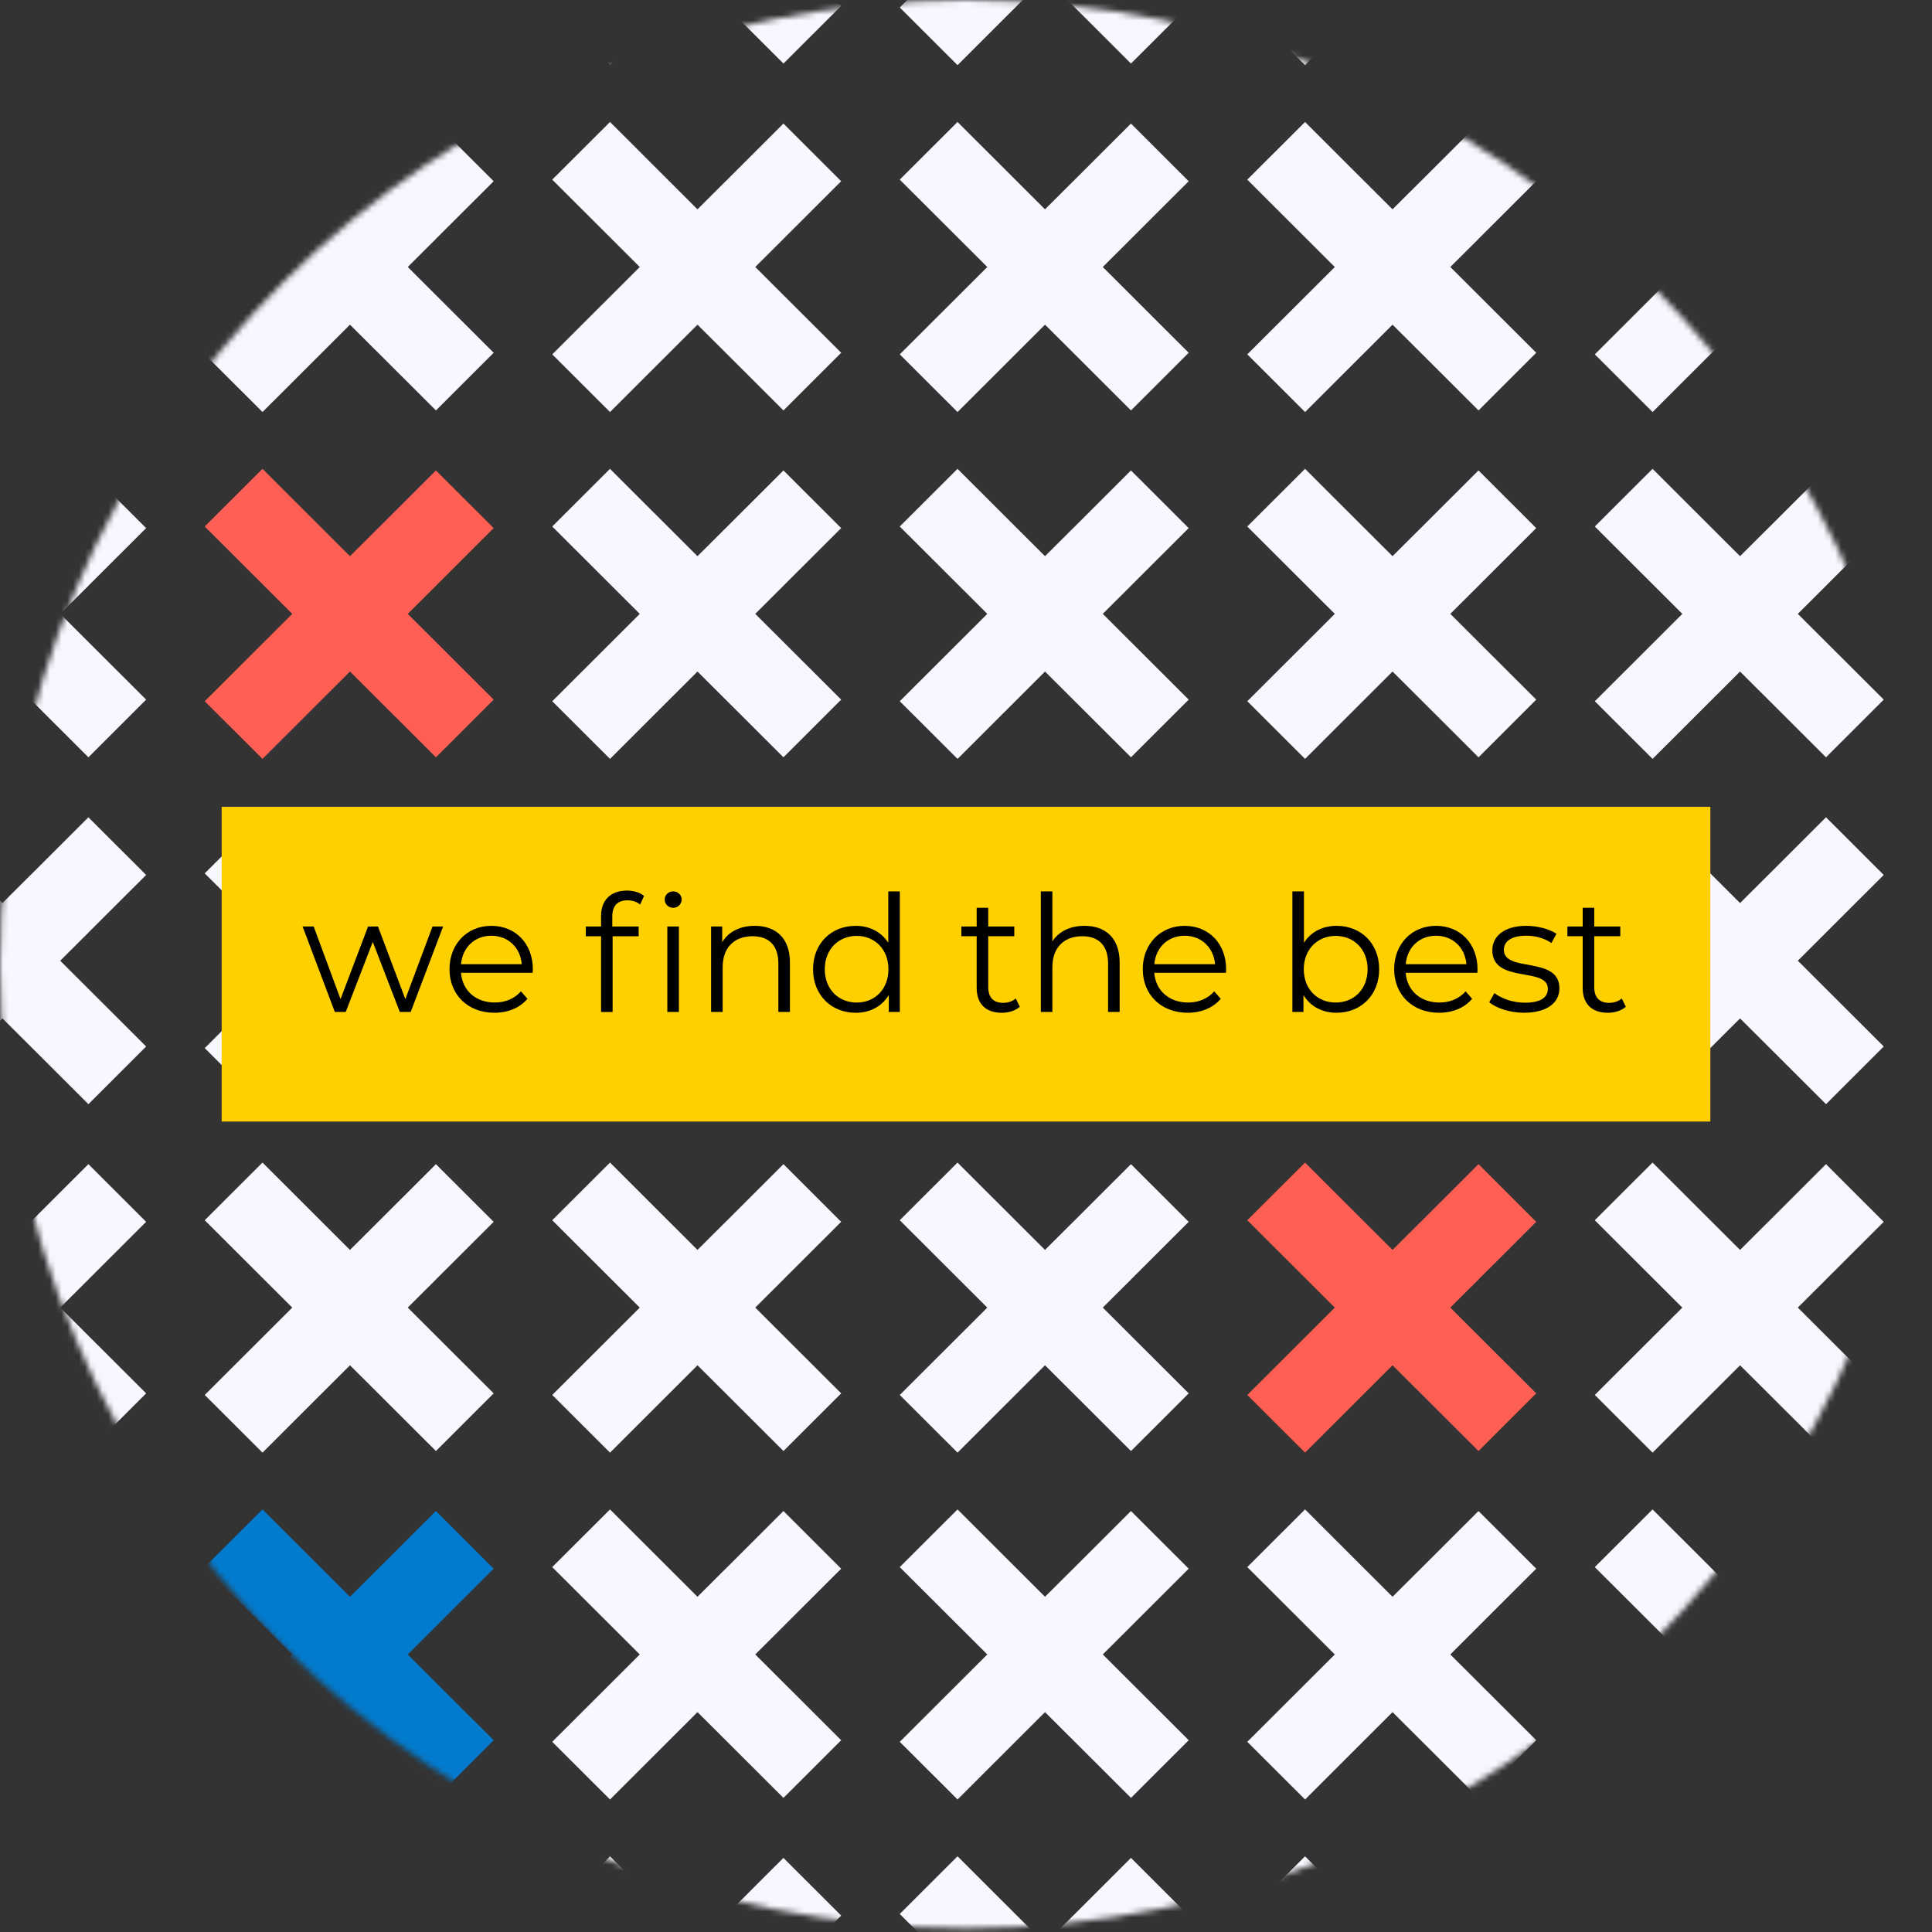
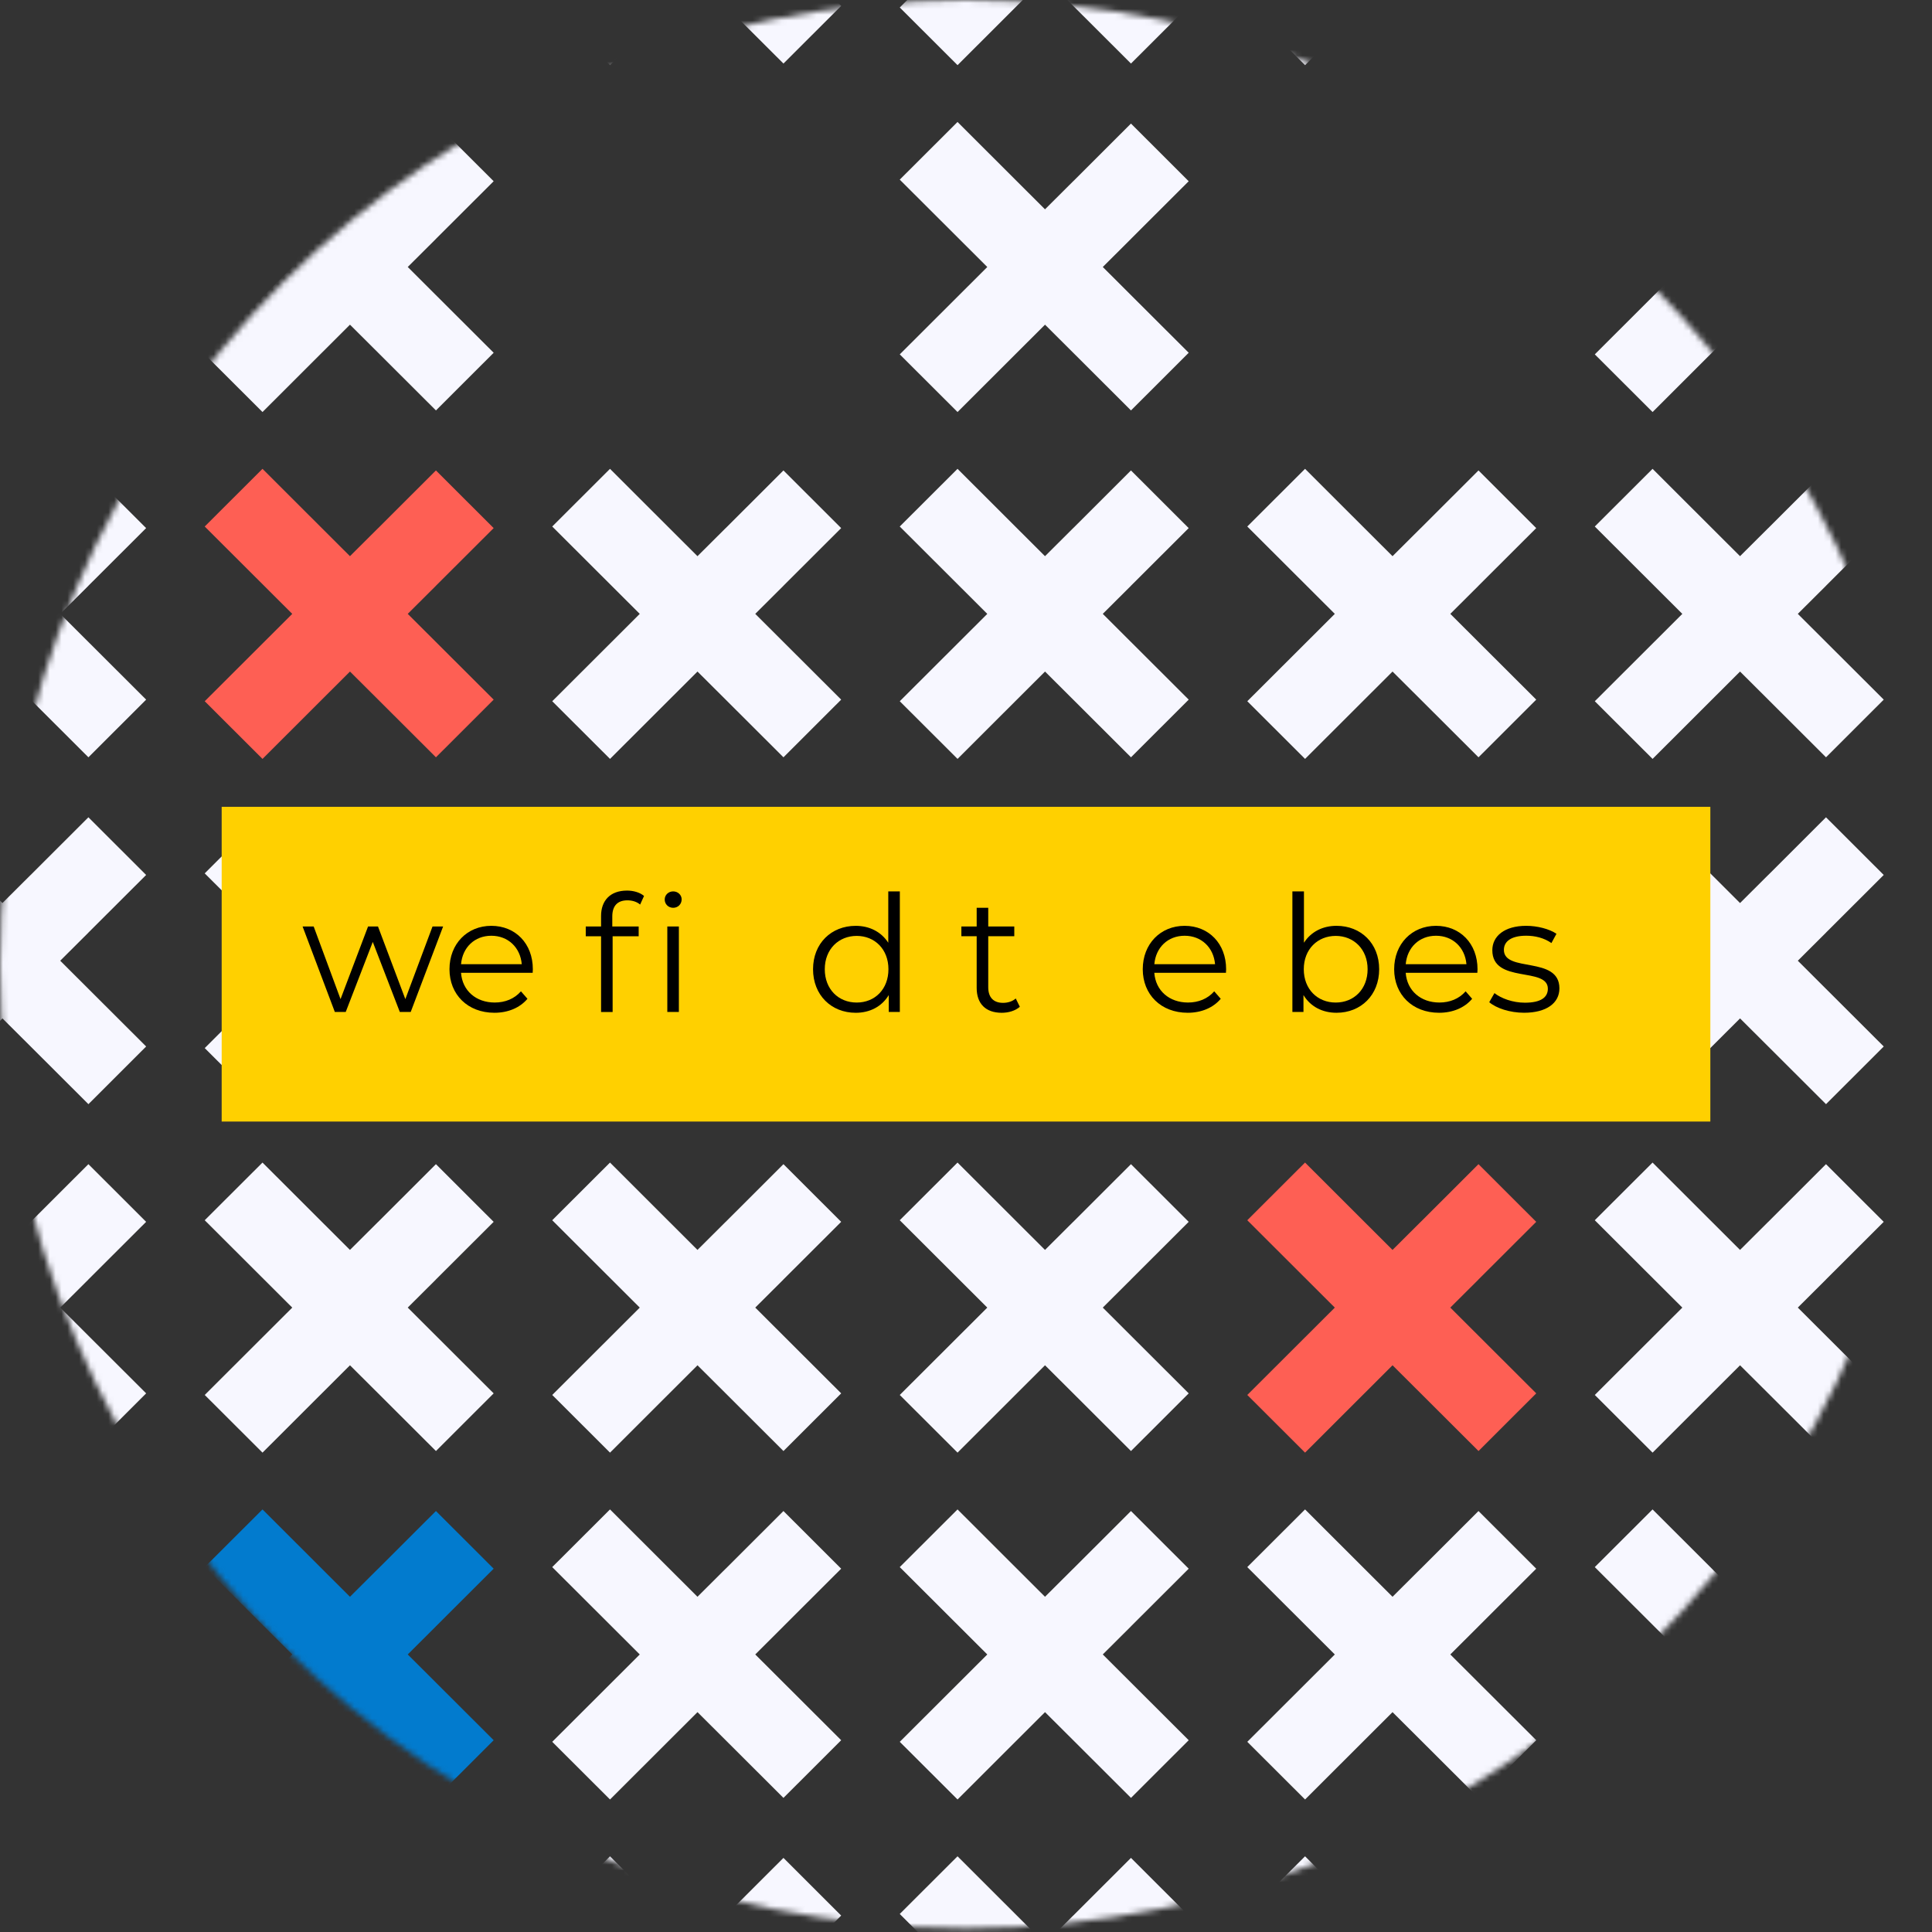
<svg xmlns="http://www.w3.org/2000/svg" width="330" height="330" viewBox="0 0 330 330" fill="none">
  <rect x="0" y="0" width="330" height="330" fill="#333333" stroke="none" />
  <mask id="mask0_765_1359" style="mask-type:luminance" maskUnits="userSpaceOnUse" x="0" y="0" width="330" height="330">
    <path d="M165 329.381C256.127 329.381 330 255.646 330 164.69C330 73.734 256.127 0 165 0C73.873 0 0 73.734 0 164.69C0 255.646 73.873 329.381 165 329.381Z" fill="white" />
  </mask>
  <g mask="url(#mask0_765_1359)">
    <path d="M307.08 -13.645L311.886 -18.434V-18.442L321.755 -28.293L311.894 -38.143L302.025 -28.284H302.017L297.211 -23.496L292.139 -28.558L282.27 -38.417L272.401 -28.566L287.353 -13.642L282.281 -8.58L272.404 1.279L282.273 11.129L292.142 1.27L297.213 -3.792L302.019 0.997L311.897 10.856L321.758 1.005L311.889 -8.845L307.082 -13.642L307.08 -13.645Z" fill="#F7F7FF" />
    <path d="M307.08 45.604L311.886 40.815V40.806L321.755 30.956L311.894 21.105L302.025 30.965H302.017L297.211 35.753L292.139 30.691L282.27 20.832L272.401 30.683L287.353 45.606L282.281 50.668L272.404 60.528L282.273 70.378L292.142 60.519L297.213 55.457L302.019 60.245L311.897 70.105L321.758 60.254L311.889 50.404L307.082 45.606L307.08 45.604Z" fill="#F7F7FF" />
    <path d="M307.08 104.852L311.886 100.063V100.055L321.755 90.204L311.894 80.354L302.025 90.213H302.017L297.211 95.001L292.139 89.939L282.27 80.08L272.401 89.931L287.353 104.855L282.281 109.917L272.404 119.776L282.273 129.626L292.142 119.767L297.213 114.705L302.019 119.494L311.897 129.353L321.758 119.502L311.889 109.652L307.082 104.855L307.08 104.852Z" fill="#F7F7FF" />
    <path d="M307.08 164.098L311.886 159.309V159.301L321.755 149.45L311.894 139.6L302.025 149.459H302.017L297.211 154.247L292.139 149.185L282.27 139.326L272.401 149.177L287.353 164.101L282.281 169.163L272.404 179.022L282.273 188.872L292.142 179.013L297.213 173.951L302.019 178.74L311.897 188.599L321.758 178.748L311.889 168.898L307.082 164.101L307.08 164.098Z" fill="#F7F7FF" />
    <path d="M307.08 223.346L311.886 218.558V218.549L321.755 208.699L311.894 198.848L302.025 208.707H302.017L297.211 213.496L292.139 208.434L282.27 198.575L272.401 208.425L287.353 223.349L282.281 228.411L272.404 238.27L282.273 248.121L292.142 238.262L297.213 233.2L302.019 237.988L311.897 247.847L321.758 237.997L311.889 228.146L307.082 223.349L307.08 223.346Z" fill="#F7F7FF" />
    <path d="M307.08 282.592L311.886 277.803V277.795L321.755 267.944L311.894 258.094L302.025 267.953H302.017L297.211 272.741L292.139 267.679L282.27 257.82L272.401 267.671L287.353 282.595L282.281 287.657L272.404 297.516L282.273 307.366L292.142 297.507L297.213 292.445L302.019 297.234L311.897 307.093L321.758 297.242L311.889 287.392L307.082 282.595L307.08 282.592Z" fill="#F7F7FF" />
    <path d="M307.08 341.84L311.886 337.052V337.043L321.755 327.193L311.894 317.342L302.025 327.201H302.017L297.211 331.99L292.139 326.928L282.27 317.069L272.401 326.919L287.353 341.843L282.281 346.905L272.404 356.764L282.273 366.615L292.142 356.756L297.213 351.694L302.019 356.482L311.897 366.341L321.758 356.491L311.889 346.64L307.082 341.843L307.08 341.84Z" fill="#F7F7FF" />
    <path d="M247.723 -13.645L252.529 -18.433V-18.442L262.398 -28.293L252.537 -38.143L242.668 -28.284H242.66L237.854 -23.495L232.782 -28.558L222.913 -38.417L213.044 -28.566L227.996 -13.642L222.924 -8.58L213.047 1.279L222.916 11.13L232.785 1.27L237.856 -3.792L242.663 0.997L252.54 10.856L262.401 1.005L252.532 -8.845L247.726 -13.642L247.723 -13.645Z" fill="#F7F7FF" />
-     <path d="M247.723 45.604L252.529 40.815V40.806L262.398 30.956L252.537 21.105L242.668 30.965H242.66L237.854 35.753L232.782 30.691L222.913 20.832L213.044 30.683L227.996 45.606L222.924 50.668L213.047 60.528L222.916 70.378L232.785 60.519L237.856 55.457L242.663 60.245L252.54 70.105L262.401 60.254L252.532 50.404L247.726 45.606L247.723 45.604Z" fill="#F7F7FF" />
    <path d="M247.723 104.852L252.529 100.063V100.055L262.398 90.204L252.537 80.354L242.668 90.213H242.66L237.854 95.001L232.782 89.939L222.913 80.08L213.044 89.931L227.996 104.855L222.924 109.917L213.047 119.776L222.916 129.626L232.785 119.767L237.856 114.705L242.663 119.494L252.54 129.353L262.401 119.502L252.532 109.652L247.726 104.855L247.723 104.852Z" fill="#F7F7FF" />
    <path d="M247.723 164.098L252.529 159.309V159.301L262.398 149.45L252.537 139.6L242.668 149.459H242.66L237.854 154.247L232.782 149.185L222.913 139.326L213.044 149.177L227.996 164.101L222.924 169.163L213.047 179.022L222.916 188.872L232.785 179.013L237.856 173.951L242.663 178.74L252.54 188.599L262.401 178.748L252.532 168.898L247.726 164.101L247.723 164.098Z" fill="#F7F7FF" />
    <path d="M247.723 223.346L252.529 218.558V218.549L262.398 208.698L252.537 198.848L242.668 208.707H242.66L237.854 213.496L232.782 208.434L222.913 198.574L213.044 208.425L227.996 223.349L222.924 228.411L213.047 238.27L222.916 248.121L232.785 238.261L237.856 233.199L242.663 237.988L252.54 247.847L262.401 237.997L252.532 228.146L247.726 223.349L247.723 223.346Z" fill="#FE5F54" />
    <path d="M247.723 282.592L252.529 277.803V277.795L262.398 267.944L252.537 258.094L242.668 267.953H242.66L237.854 272.741L232.782 267.679L222.913 257.82L213.044 267.671L227.996 282.595L222.924 287.657L213.047 297.516L222.916 307.366L232.785 297.507L237.856 292.445L242.663 297.234L252.54 307.093L262.401 297.242L252.532 287.392L247.726 282.595L247.723 282.592Z" fill="#F7F7FF" />
    <path d="M247.723 341.84L252.529 337.052V337.043L262.398 327.193L252.537 317.342L242.668 327.201H242.66L237.854 331.99L232.782 326.928L222.913 317.069L213.044 326.919L227.996 341.843L222.924 346.905L213.047 356.764L222.916 366.615L232.785 356.756L237.856 351.694L242.663 356.482L252.54 366.341L262.401 356.491L252.532 346.64L247.726 341.843L247.723 341.84Z" fill="#F7F7FF" />
    <path d="M188.363 -13.645L193.169 -18.433V-18.442L203.038 -28.293L193.177 -38.143L183.308 -28.284H183.3L178.494 -23.495L173.422 -28.558L163.553 -38.417L153.684 -28.566L168.636 -13.642L163.565 -8.58L153.687 1.279L163.556 11.13L173.425 1.27L178.497 -3.792L183.303 0.997L193.18 10.856L203.041 1.005L193.172 -8.845L188.366 -13.642L188.363 -13.645Z" fill="#F7F7FF" />
    <path d="M188.363 45.604L193.169 40.815V40.806L203.038 30.956L193.177 21.105L183.308 30.965H183.3L178.494 35.753L173.422 30.691L163.553 20.832L153.684 30.683L168.636 45.606L163.565 50.668L153.687 60.528L163.556 70.378L173.425 60.519L178.497 55.457L183.303 60.245L193.18 70.105L203.041 60.254L193.172 50.404L188.366 45.606L188.363 45.604Z" fill="#F7F7FF" />
    <path d="M188.363 104.852L193.169 100.063V100.055L203.038 90.204L193.177 80.354L183.308 90.213H183.3L178.494 95.001L173.422 89.939L163.553 80.08L153.684 89.931L168.636 104.855L163.565 109.917L153.687 119.776L163.556 129.626L173.425 119.767L178.497 114.705L183.303 119.494L193.18 129.353L203.041 119.502L193.172 109.652L188.366 104.855L188.363 104.852Z" fill="#F7F7FF" />
    <path d="M188.363 164.098L193.169 159.309V159.301L203.038 149.45L193.177 139.6L183.308 149.459H183.3L178.494 154.247L173.422 149.185L163.553 139.326L153.684 149.177L168.636 164.101L163.565 169.163L153.687 179.022L163.556 188.872L173.425 179.013L178.497 173.951L183.303 178.74L193.18 188.599L203.041 178.748L193.172 168.898L188.366 164.101L188.363 164.098Z" fill="#F7F7FF" />
    <path d="M188.363 223.346L193.169 218.558V218.549L203.038 208.698L193.177 198.848L183.308 208.707H183.3L178.494 213.496L173.422 208.434L163.553 198.574L153.684 208.425L168.636 223.349L163.565 228.411L153.687 238.27L163.556 248.121L173.425 238.261L178.497 233.199L183.303 237.988L193.18 247.847L203.041 237.997L193.172 228.146L188.366 223.349L188.363 223.346Z" fill="#F7F7FF" />
    <path d="M188.363 282.592L193.169 277.803V277.795L203.038 267.944L193.177 258.094L183.308 267.953H183.3L178.494 272.741L173.422 267.679L163.553 257.82L153.684 267.671L168.636 282.595L163.565 287.657L153.687 297.516L163.556 307.366L173.425 297.507L178.497 292.445L183.303 297.234L193.18 307.093L203.041 297.242L193.172 287.392L188.366 282.595L188.363 282.592Z" fill="#F7F7FF" />
    <path d="M188.363 341.84L193.169 337.052V337.043L203.038 327.193L193.177 317.342L183.308 327.201H183.3L178.494 331.99L173.422 326.928L163.553 317.069L153.684 326.919L168.636 341.843L163.565 346.905L153.687 356.764L163.556 366.615L173.425 356.756L178.497 351.694L183.303 356.482L193.18 366.341L203.041 356.491L193.172 346.64L188.366 341.843L188.363 341.84Z" fill="#F7F7FF" />
    <path d="M129.003 -13.645L133.809 -18.433V-18.442L143.678 -28.293L133.818 -38.143L123.949 -28.284H123.94L119.134 -23.495L114.062 -28.558L104.193 -38.417L94.324 -28.566L109.276 -13.642L104.205 -8.58L94.327 1.279L104.196 11.13L114.065 1.27L119.137 -3.792L123.943 0.997L133.82 10.856L143.681 1.005L133.812 -8.845L129.006 -13.642L129.003 -13.645Z" fill="#F7F7FF" />
-     <path d="M129.003 45.604L133.809 40.815V40.806L143.678 30.956L133.818 21.105L123.949 30.965H123.94L119.134 35.753L114.062 30.691L104.193 20.832L94.324 30.683L109.276 45.606L104.205 50.668L94.327 60.528L104.196 70.378L114.065 60.519L119.137 55.457L123.943 60.245L133.82 70.105L143.681 60.254L133.812 50.404L129.006 45.606L129.003 45.604Z" fill="#F7F7FF" />
    <path d="M129.003 104.852L133.809 100.063V100.055L143.678 90.204L133.818 80.354L123.949 90.213H123.94L119.134 95.001L114.062 89.939L104.193 80.08L94.324 89.931L109.276 104.855L104.205 109.917L94.327 119.776L104.196 129.626L114.065 119.767L119.137 114.705L123.943 119.494L133.82 129.353L143.681 119.502L133.812 109.652L129.006 104.855L129.003 104.852Z" fill="#F7F7FF" />
    <path d="M129.003 164.098L133.809 159.309V159.301L143.678 149.45L133.818 139.6L123.949 149.459H123.94L119.134 154.247L114.062 149.185L104.193 139.326L94.324 149.177L109.276 164.101L104.205 169.163L94.327 179.022L104.196 188.872L114.065 179.013L119.137 173.951L123.943 178.74L133.82 188.599L143.681 178.748L133.812 168.898L129.006 164.101L129.003 164.098Z" fill="#F7F7FF" />
    <path d="M129.003 223.346L133.809 218.558V218.549L143.678 208.698L133.818 198.848L123.949 208.707H123.94L119.134 213.496L114.062 208.434L104.193 198.574L94.324 208.425L109.276 223.349L104.205 228.411L94.327 238.27L104.196 248.121L114.065 238.261L119.137 233.199L123.943 237.988L133.82 247.847L143.681 237.997L133.812 228.146L129.006 223.349L129.003 223.346Z" fill="#F7F7FF" />
    <path d="M129.003 282.592L133.809 277.803V277.795L143.678 267.944L133.818 258.094L123.949 267.953H123.94L119.134 272.741L114.062 267.679L104.193 257.82L94.324 267.671L109.276 282.595L104.205 287.657L94.327 297.516L104.196 307.366L114.065 297.507L119.137 292.445L123.943 297.234L133.82 307.093L143.681 297.242L133.812 287.392L129.006 282.595L129.003 282.592Z" fill="#F7F7FF" />
    <path d="M129.003 341.84L133.809 337.052V337.043L143.678 327.193L133.818 317.342L123.949 327.201H123.94L119.134 331.99L114.062 326.928L104.193 317.069L94.324 326.919L109.276 341.843L104.205 346.905L94.327 356.764L104.196 366.615L114.065 356.756L119.137 351.694L123.943 356.482L133.82 366.341L143.681 356.491L133.812 346.64L129.006 341.843L129.003 341.84Z" fill="#F7F7FF" />
    <path d="M69.645 -13.645L74.452 -18.434V-18.442L84.321 -28.293L74.46 -38.143L64.591 -28.284H64.583L59.776 -23.496L54.705 -28.558L44.836 -38.417L34.967 -28.566L49.919 -13.642L44.847 -8.58L34.97 1.279L44.839 11.129L54.708 1.27L59.779 -3.792L64.585 0.997L74.463 10.856L84.323 1.005L74.454 -8.845L69.648 -13.642L69.645 -13.645Z" fill="#F7F7FF" />
    <path d="M69.645 45.604L74.452 40.815V40.806L84.321 30.956L74.46 21.105L64.591 30.965H64.583L59.776 35.753L54.705 30.691L44.836 20.832L34.967 30.683L49.919 45.606L44.847 50.668L34.97 60.528L44.839 70.378L54.708 60.519L59.779 55.457L64.585 60.245L74.463 70.105L84.323 60.254L74.454 50.404L69.648 45.606L69.645 45.604Z" fill="#F7F7FF" />
    <path d="M69.645 104.852L74.452 100.063V100.055L84.321 90.204L74.46 80.354L64.591 90.213H64.583L59.776 95.001L54.705 89.939L44.836 80.08L34.967 89.931L49.919 104.855L44.847 109.917L34.97 119.776L44.839 129.626L54.708 119.767L59.779 114.705L64.585 119.494L74.463 129.353L84.323 119.502L74.454 109.652L69.648 104.855L69.645 104.852Z" fill="#FE5F54" />
    <path d="M69.645 164.098L74.452 159.309V159.301L84.321 149.45L74.46 139.6L64.591 149.459H64.583L59.776 154.247L54.705 149.185L44.836 139.326L34.967 149.177L49.919 164.101L44.847 169.163L34.97 179.022L44.839 188.872L54.708 179.013L59.779 173.951L64.585 178.74L74.463 188.599L84.323 178.748L74.454 168.898L69.648 164.101L69.645 164.098Z" fill="#F7F7FF" />
    <path d="M69.645 223.346L74.452 218.558V218.549L84.321 208.699L74.46 198.848L64.591 208.707H64.583L59.776 213.496L54.705 208.434L44.836 198.575L34.967 208.425L49.919 223.349L44.847 228.411L34.97 238.27L44.839 248.121L54.708 238.262L59.779 233.2L64.585 237.988L74.463 247.847L84.323 237.997L74.454 228.146L69.648 223.349L69.645 223.346Z" fill="#F7F7FF" />
    <path d="M69.645 282.592L74.452 277.803V277.795L84.321 267.944L74.46 258.094L64.591 267.953H64.583L59.776 272.741L54.705 267.679L44.836 257.82L34.967 267.671L49.919 282.595L44.847 287.657L34.97 297.516L44.839 307.366L54.708 297.507L59.779 292.445L64.585 297.234L74.463 307.093L84.323 297.242L74.454 287.392L69.648 282.595L69.645 282.592Z" fill="#027BCE" />
    <path d="M69.645 341.84L74.452 337.052V337.043L84.321 327.193L74.46 317.342L64.591 327.201H64.583L59.776 331.99L54.705 326.928L44.836 317.069L34.967 326.919L49.919 341.843L44.847 346.905L34.97 356.764L44.839 366.615L54.708 356.756L59.779 351.694L64.585 356.482L74.463 366.341L84.323 356.491L74.454 346.64L69.648 341.843L69.645 341.84Z" fill="#F7F7FF" />
    <path d="M10.286 -13.645L15.092 -18.433V-18.442L24.961 -28.293L15.101 -38.143L5.232 -28.284H5.223L0.417 -23.495L-4.655 -28.558L-14.524 -38.417L-24.395 -28.566L-9.444 -13.642L-14.515 -8.58L-24.393 1.279L-14.524 11.13L-4.655 1.27L0.417 -3.792L5.223 0.997L15.101 10.856L24.961 1.005L15.092 -8.845L10.286 -13.642V-13.645Z" fill="#F7F7FF" />
    <path d="M10.286 45.604L15.092 40.815V40.806L24.961 30.956L15.1 21.105L5.231 30.965H5.223L0.417 35.753L-4.655 30.691L-14.524 20.832L-24.393 30.683L-9.441 45.606L-14.513 50.668L-24.39 60.528L-14.521 70.378L-4.652 60.519L0.419 55.457L5.226 60.245L15.103 70.105L24.964 60.254L15.095 50.404L10.289 45.606L10.286 45.604Z" fill="#F7F7FF" />
    <path d="M10.286 104.852L15.092 100.063V100.055L24.961 90.204L15.1 80.354L5.231 90.213H5.223L0.417 95.001L-4.655 89.939L-14.524 80.08L-24.393 89.931L-9.441 104.855L-14.513 109.917L-24.39 119.776L-14.521 129.626L-4.652 119.767L0.419 114.705L5.226 119.494L15.103 129.353L24.964 119.502L15.095 109.652L10.289 104.855L10.286 104.852Z" fill="#F7F7FF" />
    <path d="M10.286 164.098L15.092 159.309V159.301L24.961 149.45L15.1 139.6L5.231 149.459H5.223L0.417 154.247L-4.655 149.185L-14.524 139.326L-24.393 149.177L-9.441 164.101L-14.513 169.163L-24.39 179.022L-14.521 188.872L-4.652 179.013L0.419 173.951L5.226 178.74L15.103 188.599L24.964 178.748L15.095 168.898L10.289 164.101L10.286 164.098Z" fill="#F7F7FF" />
    <path d="M10.286 223.346L15.092 218.558V218.549L24.961 208.698L15.1 198.848L5.231 208.707H5.223L0.417 213.496L-4.655 208.434L-14.524 198.574L-24.393 208.425L-9.441 223.349L-14.513 228.411L-24.39 238.27L-14.521 248.121L-4.652 238.261L0.419 233.199L5.226 237.988L15.103 247.847L24.964 237.997L15.095 228.146L10.289 223.349L10.286 223.346Z" fill="#F7F7FF" />
    <path d="M10.286 282.592L15.092 277.803V277.795L24.961 267.944L15.1 258.094L5.231 267.953H5.223L0.417 272.741L-4.655 267.679L-14.524 257.82L-24.393 267.671L-9.441 282.595L-14.513 287.657L-24.39 297.516L-14.521 307.366L-4.652 297.507L0.419 292.445L5.226 297.234L15.103 307.093L24.964 297.242L15.095 287.392L10.289 282.595L10.286 282.592Z" fill="#F7F7FF" />
    <path d="M10.286 341.84L15.092 337.052V337.043L24.961 327.193L15.1 317.342L5.231 327.201H5.223L0.417 331.99L-4.655 326.928L-14.524 317.069L-24.393 326.919L-9.441 341.843L-14.513 346.905L-24.39 356.764L-14.521 366.615L-4.652 356.756L0.419 351.694L5.226 356.482L15.103 366.341L24.964 356.491L15.095 346.64L10.289 341.843L10.286 341.84Z" fill="#F7F7FF" />
  </g>
  <path d="M292.139 137.813H37.864V191.57H292.139V137.813Z" fill="#FFD000" />
  <path d="M75.688 158.25L70.154 172.849H68.29L63.672 160.885L59.054 172.849H57.191L51.685 158.25H53.578L58.167 170.658L62.867 158.25H64.563L69.235 170.658L73.878 158.25H75.685H75.688Z" fill="black" />
  <path d="M90.985 166.16H78.747C78.97 169.214 81.304 171.239 84.504 171.239C86.284 171.239 87.868 170.601 88.981 169.325L90.094 170.601C88.787 172.156 86.758 172.988 84.449 172.988C79.889 172.988 76.775 169.88 76.775 165.551C76.775 161.221 79.806 158.138 83.921 158.138C88.037 158.138 91.013 161.164 91.013 165.551C91.013 165.716 90.985 165.938 90.985 166.16ZM78.747 164.69H89.121C88.87 161.83 86.784 159.833 83.921 159.833C81.059 159.833 78.998 161.833 78.75 164.69H78.747Z" fill="black" />
  <path d="M107.087 152.117C108.172 152.117 109.285 152.421 110.007 153.034L109.339 154.504C108.783 154.031 108.003 153.783 107.17 153.783C105.475 153.783 104.584 154.726 104.584 156.532V158.253H109.091V159.919H104.641V172.855H102.666V159.919H100.052V158.253H102.666V156.449C102.666 153.84 104.225 152.119 107.087 152.119V152.117ZM116.431 153.615C116.431 154.421 115.82 155.059 114.984 155.059C114.148 155.059 113.537 154.421 113.537 153.643C113.537 152.866 114.177 152.256 114.984 152.256C115.792 152.256 116.431 152.866 116.431 153.615ZM113.983 158.25H115.957V172.849H113.983V158.25Z" fill="black" />
-   <path d="M134.925 164.385V172.852H132.95V164.579C132.95 161.497 131.337 159.916 128.555 159.916C125.412 159.916 123.437 161.859 123.437 165.189V172.849H121.462V158.25H123.355V160.941C124.411 159.164 126.386 158.138 128.917 158.138C132.476 158.138 134.925 160.192 134.925 164.383V164.385Z" fill="black" />
  <path d="M153.699 152.256V172.852H151.806V169.966C150.611 171.937 148.581 172.991 146.161 172.991C141.989 172.991 138.875 169.966 138.875 165.553C138.875 161.141 141.989 158.141 146.161 158.141C148.496 158.141 150.499 159.141 151.724 161.027V152.256H153.699ZM151.752 165.551C151.752 162.135 149.415 159.859 146.33 159.859C143.244 159.859 140.878 162.135 140.878 165.551C140.878 168.966 143.216 171.242 146.33 171.242C149.443 171.242 151.752 168.966 151.752 165.551Z" fill="black" />
  <path d="M174.196 171.963C173.416 172.658 172.249 172.991 171.108 172.991C168.353 172.991 166.824 171.436 166.824 168.744V159.916H164.209V158.25H166.824V155.056H168.799V158.25H173.248V159.916H168.799V168.633C168.799 170.353 169.689 171.296 171.33 171.296C172.138 171.296 172.943 171.046 173.499 170.547L174.196 171.963Z" fill="black" />
-   <path d="M191.243 164.385V172.852H189.268V164.579C189.268 161.497 187.655 159.916 184.872 159.916C181.73 159.916 179.755 161.859 179.755 165.189V172.849H177.78V152.253H179.755V160.802C180.84 159.11 182.758 158.138 185.235 158.138C188.794 158.138 191.243 160.192 191.243 164.383V164.385Z" fill="black" />
  <path d="M209.402 166.16H197.164C197.387 169.214 199.722 171.239 202.921 171.239C204.702 171.239 206.286 170.601 207.399 169.325L208.512 170.601C207.205 172.156 205.176 172.988 202.867 172.988C198.306 172.988 195.192 169.88 195.192 165.551C195.192 161.221 198.223 158.138 202.339 158.138C206.454 158.138 209.431 161.164 209.431 165.551C209.431 165.716 209.402 165.938 209.402 166.16ZM197.167 164.69H207.542C207.29 161.83 205.204 159.833 202.342 159.833C199.479 159.833 197.418 161.833 197.17 164.69H197.167Z" fill="black" />
  <path d="M235.573 165.55C235.573 169.963 232.459 172.988 228.287 172.988C225.867 172.988 223.838 171.934 222.642 169.963V172.849H220.75V152.253H222.724V161.024C223.949 159.135 225.949 158.138 228.287 158.138C232.459 158.138 235.573 161.135 235.573 165.55ZM233.598 165.55C233.598 162.135 231.235 159.859 228.147 159.859C225.059 159.859 222.696 162.135 222.696 165.55C222.696 168.966 225.033 171.242 228.147 171.242C231.261 171.242 233.598 168.966 233.598 165.55Z" fill="black" />
  <path d="M252.343 166.16H240.105C240.328 169.214 242.663 171.239 245.862 171.239C247.643 171.239 249.227 170.601 250.34 169.325L251.453 170.601C250.146 172.156 248.117 172.988 245.808 172.988C241.247 172.988 238.133 169.88 238.133 165.551C238.133 161.221 241.164 158.138 245.28 158.138C249.395 158.138 252.372 161.164 252.372 165.551C252.372 165.716 252.343 165.938 252.343 166.16ZM240.105 164.69H250.48C250.228 161.83 248.142 159.833 245.28 159.833C242.417 159.833 240.357 161.833 240.108 164.69H240.105Z" fill="black" />
  <path d="M254.373 171.185L255.263 169.63C256.43 170.547 258.405 171.268 260.463 171.268C263.246 171.268 264.384 170.325 264.384 168.881C264.384 165.078 254.901 168.074 254.901 162.303C254.901 159.916 256.958 158.138 260.686 158.138C262.578 158.138 264.635 158.665 265.857 159.497L264.995 161.078C263.716 160.189 262.187 159.828 260.686 159.828C258.043 159.828 256.876 160.856 256.876 162.243C256.876 166.186 266.359 163.215 266.359 168.821C266.359 171.347 264.136 172.985 260.323 172.985C257.903 172.985 255.568 172.208 254.373 171.182V171.185Z" fill="black" />
-   <path d="M277.707 171.963C276.928 172.658 275.76 172.991 274.619 172.991C271.865 172.991 270.335 171.436 270.335 168.744V159.916H267.721V158.25H270.335V155.056H272.31V158.25H276.759V159.916H272.31V168.633C272.31 170.353 273.2 171.296 274.841 171.296C275.649 171.296 276.454 171.046 277.01 170.547L277.707 171.963Z" fill="black" />
</svg>